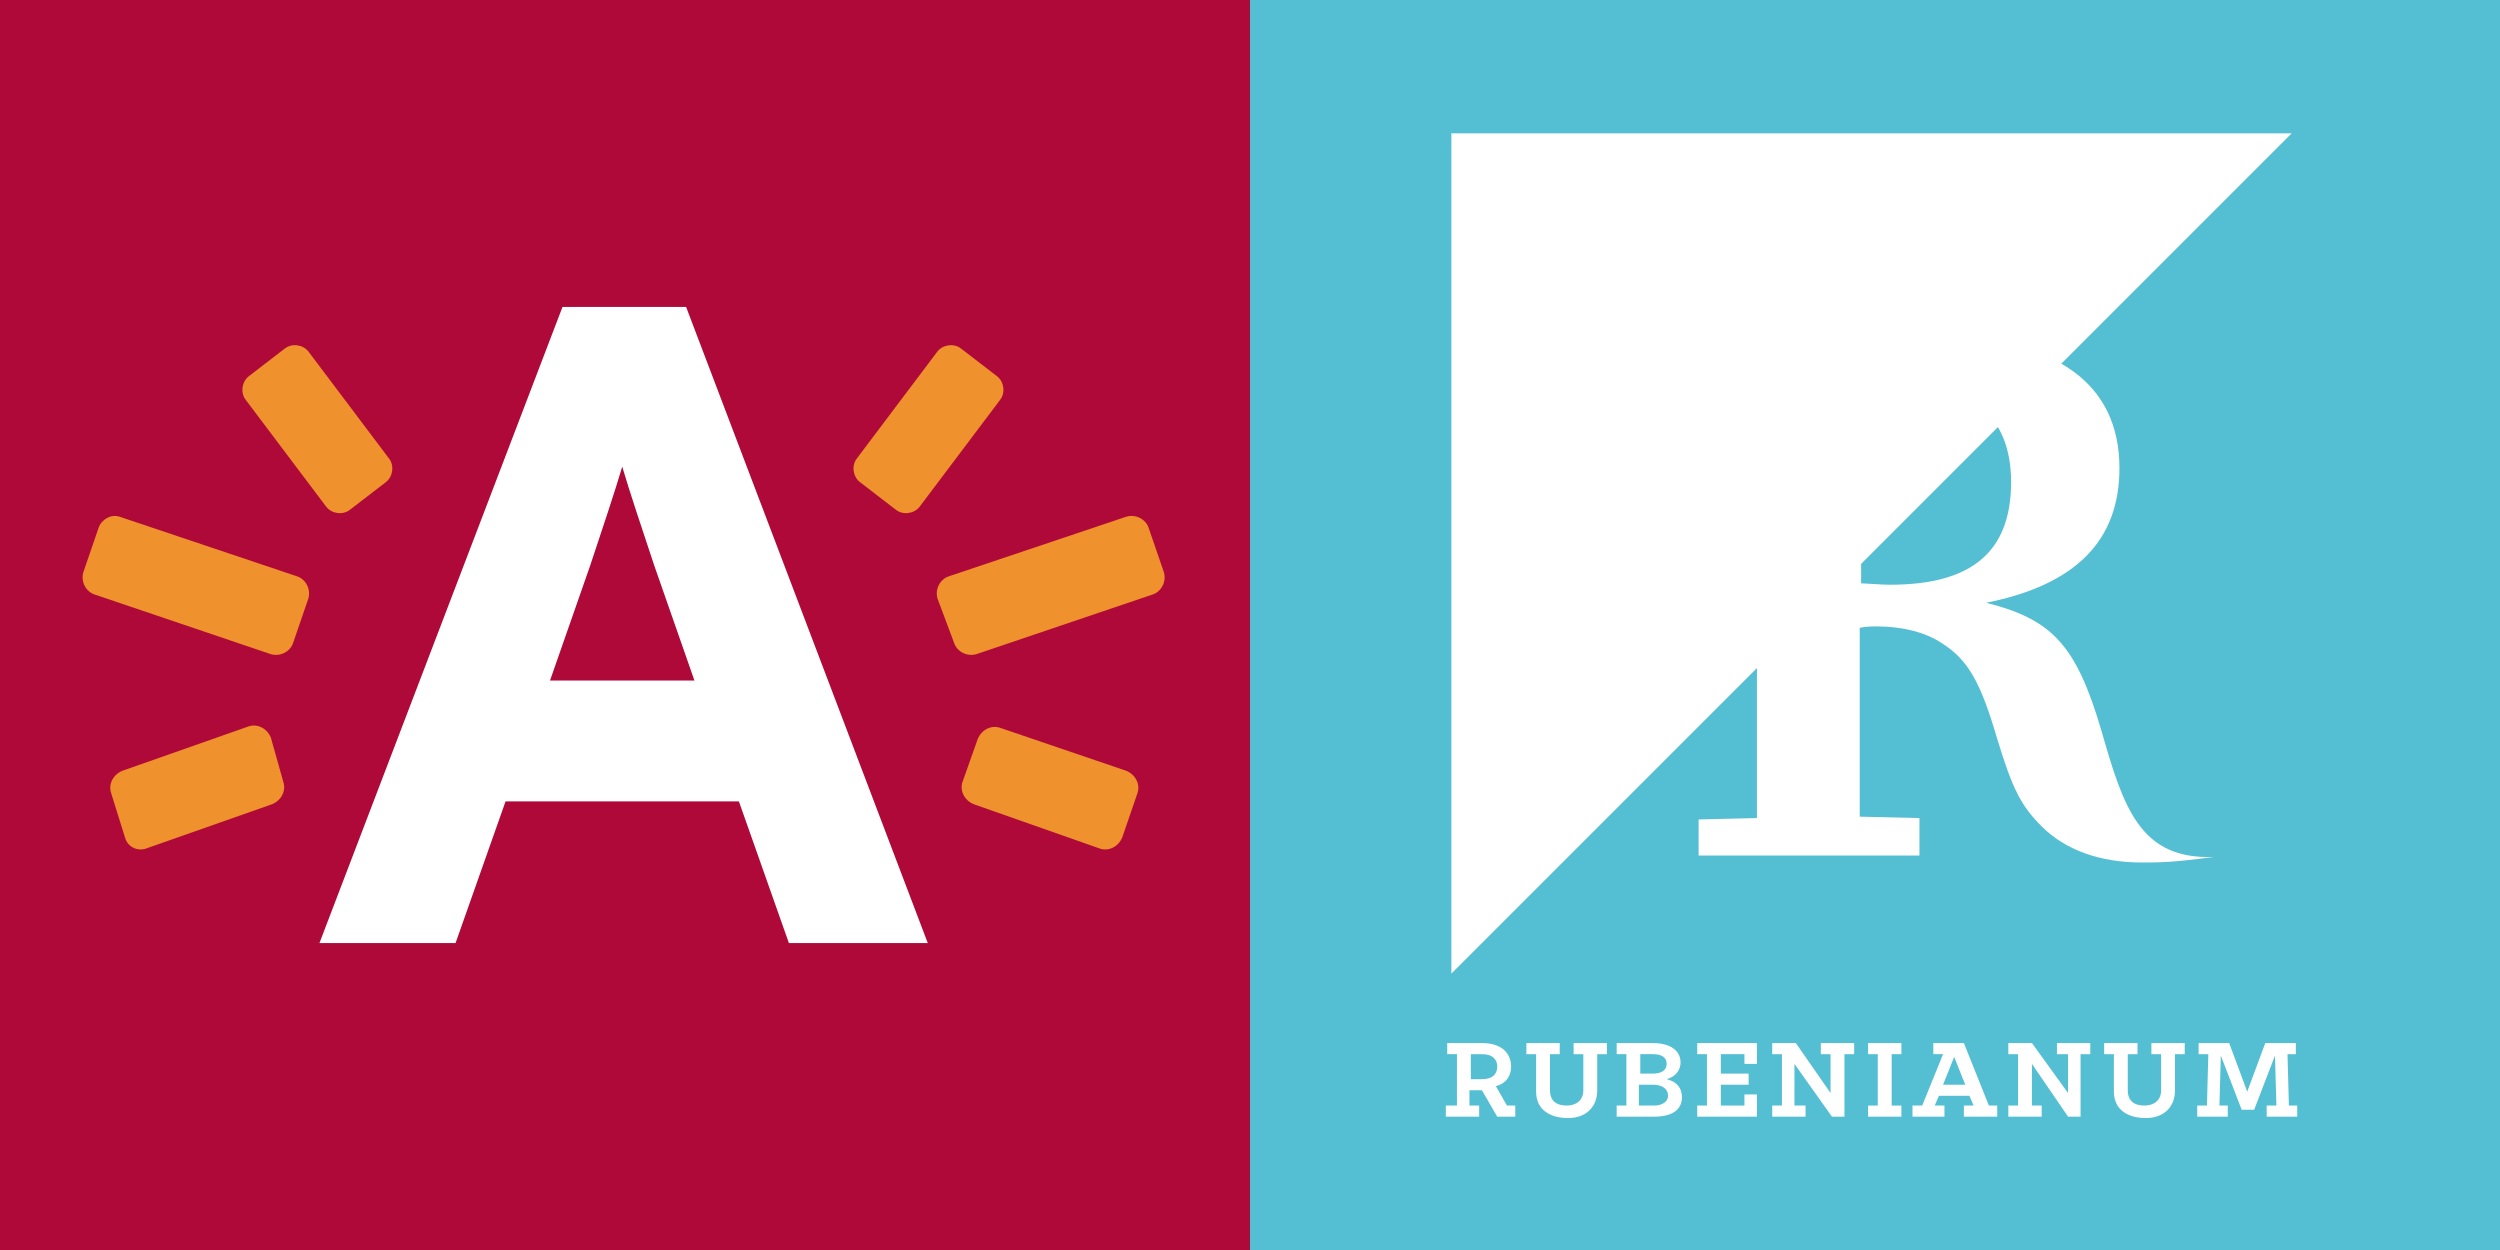
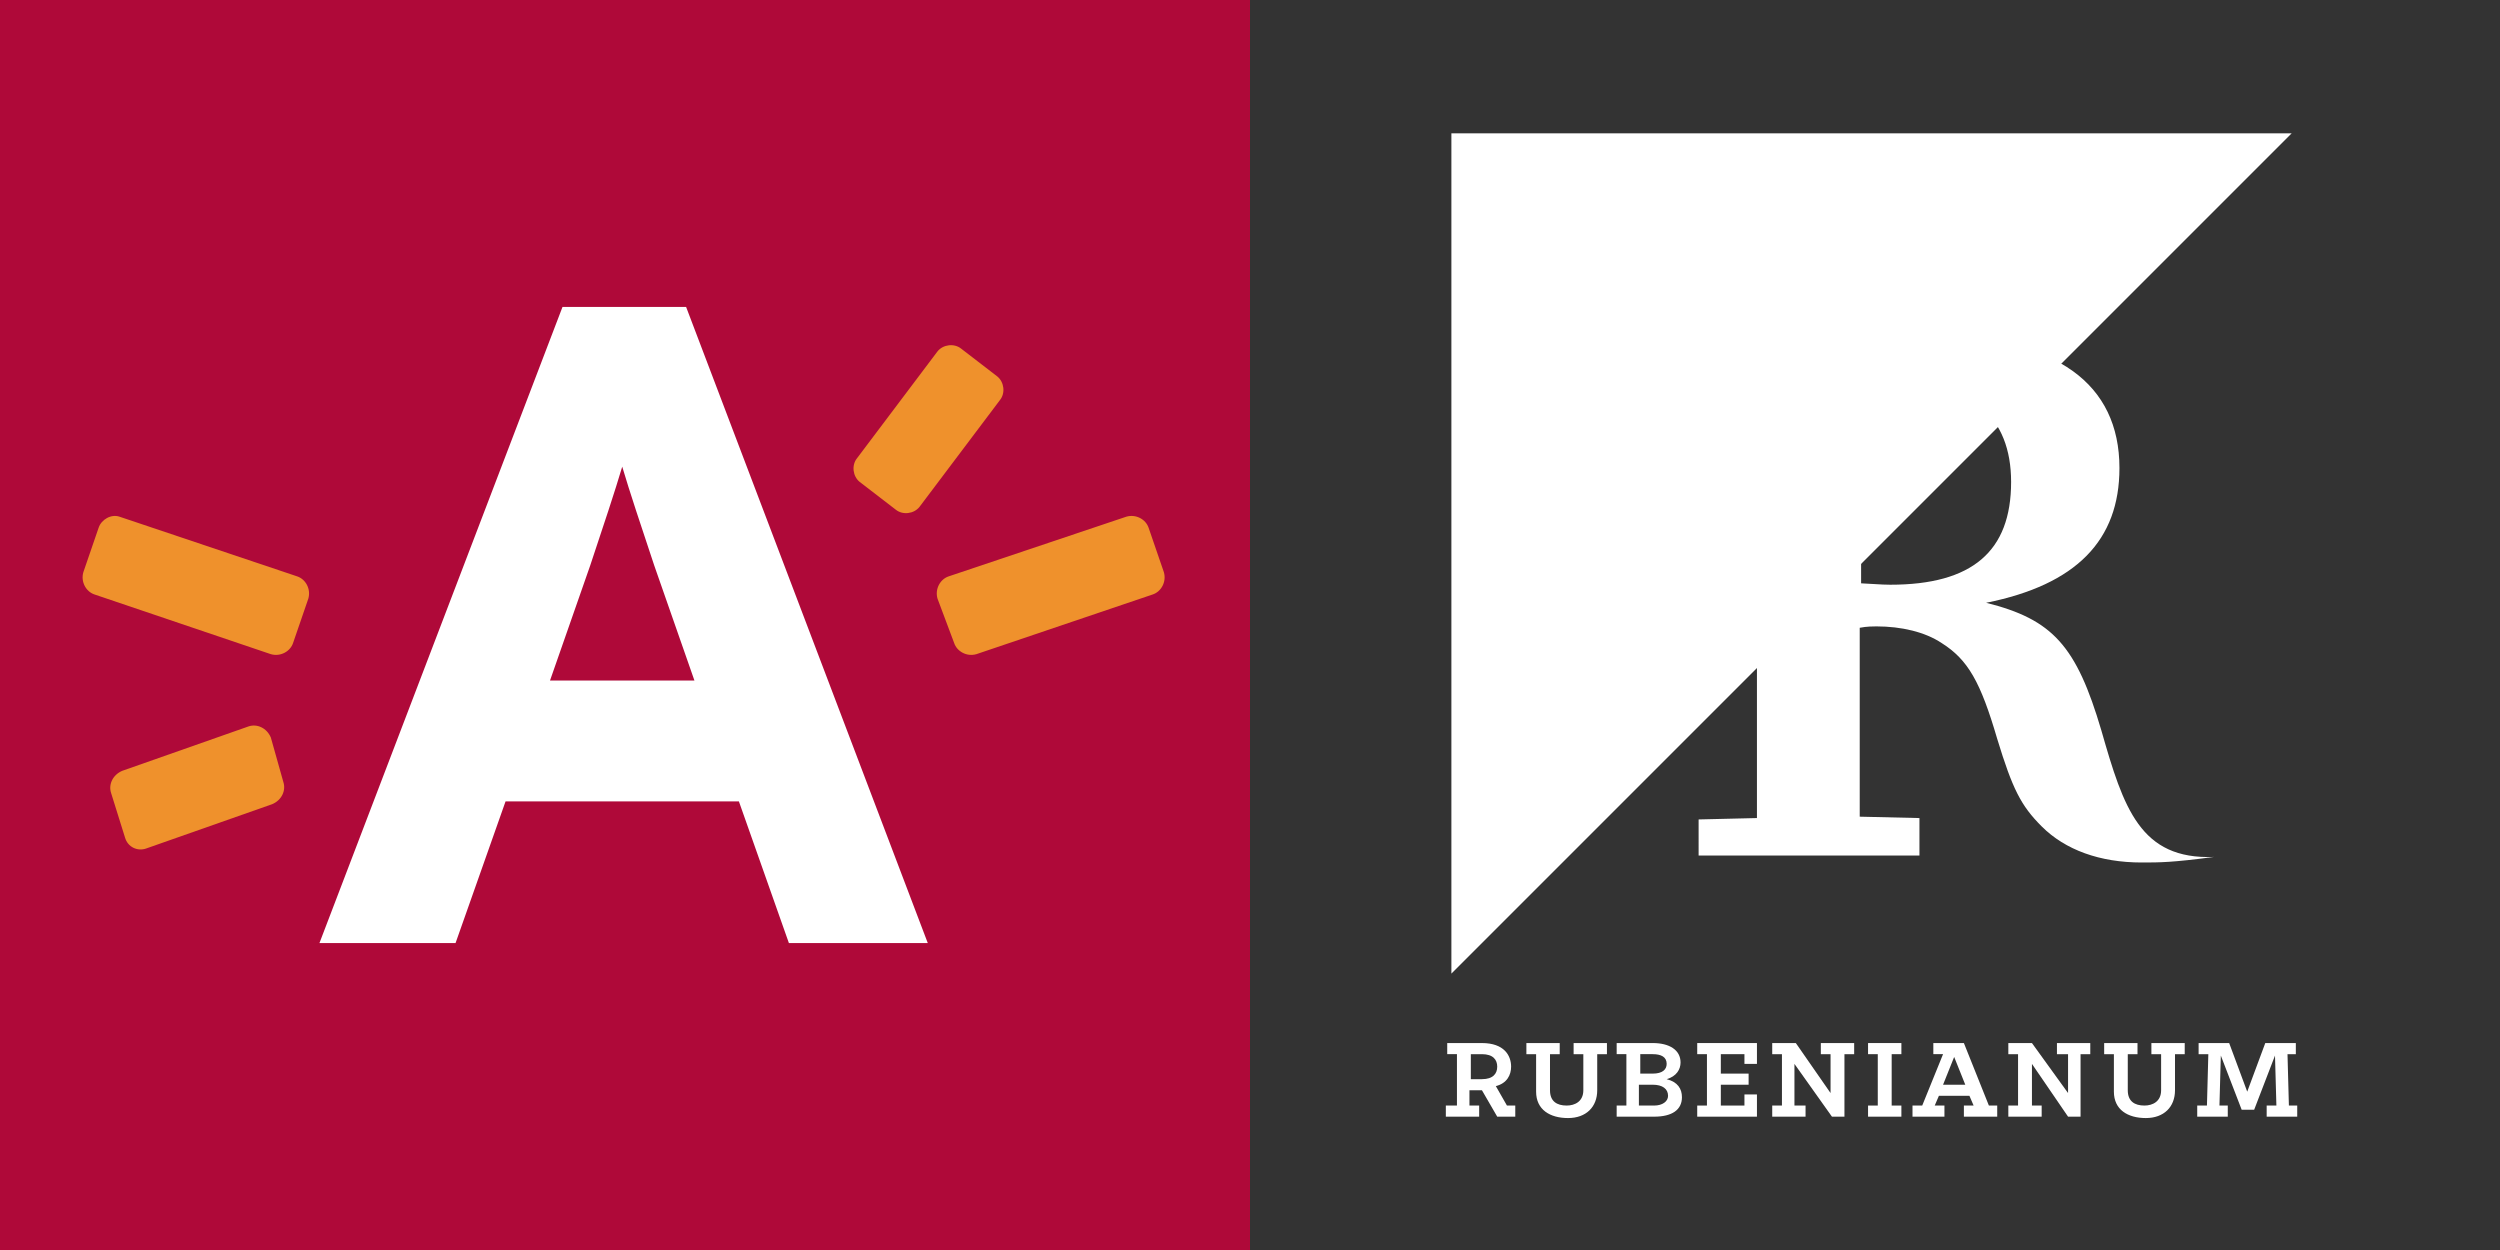
<svg xmlns="http://www.w3.org/2000/svg" version="1.1" id="Laag_1" x="0px" y="0px" width="180px" height="90px" viewBox="0 0 180 90" enable-background="new 0 0 180 90" xml:space="preserve">
  <rect x="0" y="0" width="180" height="90" fill="#333333" stroke="none" />
  <g>
-     <rect x="90" fill="#54BFD3" width="90" height="90" />
    <rect x="0" fill="#AF0939" width="90" height="90" />
    <path fill="#FFFFFF" d="M47.1,40.7c-0.9-2.7-1.8-5.4-2.3-7.1c-0.5,1.7-1.4,4.4-2.3,7.1L39.6,49H50L47.1,40.7z M56.8,67.9l-3.6-10.2   H36.4l-3.6,10.2H23l17.5-45.8h8.9l17.4,45.8H56.8z" />
    <path fill="#EF912C" d="M21.1,46.3c-0.2,0.6-0.9,1-1.6,0.8L6.8,42.8c-0.6-0.2-1-0.9-0.8-1.6l1.1-3.2c0.2-0.6,0.9-1,1.5-0.8   l12.8,4.3c0.6,0.2,1,0.9,0.8,1.6L21.1,46.3z" />
    <path fill="#EF912C" d="M20.4,56.3c0.2,0.6-0.1,1.3-0.8,1.6l-9.1,3.2C9.9,61.3,9.2,61,9,60.3L8,57.1c-0.2-0.6,0.1-1.3,0.8-1.6   l9.1-3.2c0.6-0.2,1.3,0.1,1.6,0.8L20.4,56.3z" />
-     <path fill="#EF912C" d="M17.9,27.1c-0.5,0.4-0.6,1.2-0.2,1.7l5.8,7.7c0.4,0.5,1.2,0.6,1.7,0.2l2.6-2c0.5-0.4,0.6-1.2,0.2-1.7   l-5.8-7.7c-0.4-0.5-1.2-0.6-1.7-0.2L17.9,27.1z" />
    <path fill="#EF912C" d="M68.7,46.3c0.2,0.6,0.9,1,1.6,0.8L83,42.8c0.6-0.2,1-0.9,0.8-1.6l-1.1-3.2c-0.2-0.6-0.9-1-1.6-0.8   l-12.8,4.3c-0.6,0.2-1,0.9-0.8,1.6L68.7,46.3z" />
-     <path fill="#EF912C" d="M69.3,56.3c-0.2,0.6,0.1,1.3,0.8,1.6l9.1,3.2c0.6,0.2,1.3-0.1,1.6-0.8l1.1-3.2c0.2-0.6-0.1-1.3-0.8-1.6   L72,52.4c-0.6-0.2-1.3,0.1-1.6,0.8L69.3,56.3z" />
    <path fill="#EF912C" d="M71.8,27.1c0.5,0.4,0.6,1.2,0.2,1.7l-5.8,7.7c-0.4,0.5-1.2,0.6-1.7,0.2l-2.6-2c-0.5-0.4-0.6-1.2-0.2-1.7   l5.8-7.7c0.4-0.5,1.2-0.6,1.7-0.2L71.8,27.1z" />
    <path fill="#FFFFFF" d="M134,42c1.7,0.1,1.8,0.1,2.1,0.1c5.9,0,8.7-2.4,8.7-7.4c0-4.7-2.9-7.2-8.3-7.2H134V42z M139.5,24.3   c8.5,0,13.1,3.3,13.1,9.4c0,5.2-3.1,8.4-9.6,9.7c4.8,1.2,6.5,3.1,8.3,9.2c1.6,5.6,2.8,9.3,8.1,9.1c-3,0.4-3.9,0.4-5.2,0.4   c-3,0-5.5-0.9-7.2-2.6c-1.5-1.5-2.1-2.7-3.2-6.3c-1.2-4.1-2.1-5.7-4-6.9c-1.2-0.8-2.9-1.2-4.7-1.2c-0.2,0-0.7,0-1.2,0.1v13.6   l4.3,0.1v2.7h-15.9V59l4.2-0.1l0-31.9l-4.3,0v-2.7H139.5z" />
    <polygon fill="#FFFFFF" points="104.5,70.1 104.5,9.6 165,9.6  " />
    <path fill="#FFFFFF" d="M106.7,77.7c0.8,0,1.1-0.4,1.1-0.9c0-0.5-0.3-0.9-1.1-0.9h-0.8v1.8H106.7z M104.2,79.6h0.7v-3.7h-0.7v-0.8   h2.5c1.6,0,2.1,0.9,2.1,1.7c0,0.6-0.3,1.2-1.1,1.4l0.8,1.4h0.6v0.8h-1.3l-1.1-1.9h-0.9v1.1h0.7v0.8h-2.4V79.6z" />
    <path fill="#FFFFFF" d="M110.6,78.6v-2.7h-0.7v-0.8h2.4v0.8h-0.7v2.6c0,0.8,0.5,1.1,1.2,1.1c0.6,0,1.2-0.3,1.2-1.1v-2.6h-0.7v-0.8   h2.4v0.8h-0.7v2.6c0,1.2-0.8,2-2.1,2C111.6,80.5,110.6,79.9,110.6,78.6" />
    <path fill="#FFFFFF" d="M119.1,79.6c0.6,0,1-0.3,1-0.7c0-0.5-0.4-0.8-1.1-0.8h-1v1.5H119.1z M119,77.3c0.7,0,1-0.3,1-0.7   c0-0.5-0.4-0.7-1-0.7h-0.9v1.4H119z M116.4,79.6h0.7v-3.7h-0.7v-0.8h2.6c1.2,0,2,0.5,2,1.4c0,0.5-0.3,1-1,1.2   c0.8,0.2,1.1,0.7,1.1,1.3c0,0.9-0.7,1.4-2,1.4h-2.7V79.6z" />
    <polygon fill="#FFFFFF" points="122.2,79.6 122.9,79.6 122.9,75.9 122.2,75.9 122.2,75.1 126.5,75.1 126.5,76.6 125.6,76.6    125.6,75.9 123.9,75.9 123.9,77.3 125.9,77.3 125.9,78.1 123.9,78.1 123.9,79.6 125.6,79.6 125.6,78.8 126.5,78.8 126.5,80.4    122.2,80.4  " />
    <polygon fill="#FFFFFF" points="127.6,79.6 128.3,79.6 128.3,75.9 127.6,75.9 127.6,75.1 129.3,75.1 131.8,78.7 131.8,75.9    131.1,75.9 131.1,75.1 133.5,75.1 133.5,75.9 132.8,75.9 132.8,80.4 131.9,80.4 129.2,76.6 129.2,79.6 130,79.6 130,80.4    127.6,80.4  " />
    <polygon fill="#FFFFFF" points="134.5,79.6 135.2,79.6 135.2,75.9 134.5,75.9 134.5,75.1 136.9,75.1 136.9,75.9 136.2,75.9    136.2,79.6 136.9,79.6 136.9,80.4 134.5,80.4  " />
    <path fill="#FFFFFF" d="M141.5,78.1l-0.8-2l-0.8,2H141.5z M137.8,79.6h0.6l1.5-3.7h-0.7v-0.8h2.2l1.8,4.5h0.6v0.8h-2.4v-0.8h0.7   l-0.3-0.7h-2.2l-0.3,0.7h0.7v0.8h-2.3V79.6z" />
    <polygon fill="#FFFFFF" points="144.6,79.6 145.3,79.6 145.3,75.9 144.6,75.9 144.6,75.1 146.3,75.1 148.9,78.7 148.9,75.9    148.1,75.9 148.1,75.1 150.5,75.1 150.5,75.9 149.8,75.9 149.8,80.4 148.9,80.4 146.3,76.6 146.3,79.6 147,79.6 147,80.4    144.6,80.4  " />
    <g>
      <path fill="#FFFFFF" d="M152.2,78.6v-2.7h-0.7v-0.8h2.4v0.8h-0.7v2.6c0,0.8,0.5,1.1,1.2,1.1c0.6,0,1.2-0.3,1.2-1.1v-2.6h-0.7v-0.8    h2.4v0.8h-0.7v2.6c0,1.2-0.8,2-2.1,2C153.2,80.5,152.2,79.9,152.2,78.6" />
    </g>
    <polygon fill="#FFFFFF" points="158.2,79.6 158.9,79.6 159,75.9 158.3,75.9 158.3,75.1 160.5,75.1 161.8,78.6 163.1,75.1    165.3,75.1 165.3,75.9 164.7,75.9 164.8,79.6 165.4,79.6 165.4,80.4 163.2,80.4 163.2,79.6 163.9,79.6 163.8,76 162.3,79.9    161.4,79.9 159.9,76 159.8,79.6 160.4,79.6 160.4,80.4 158.2,80.4  " />
  </g>
</svg>